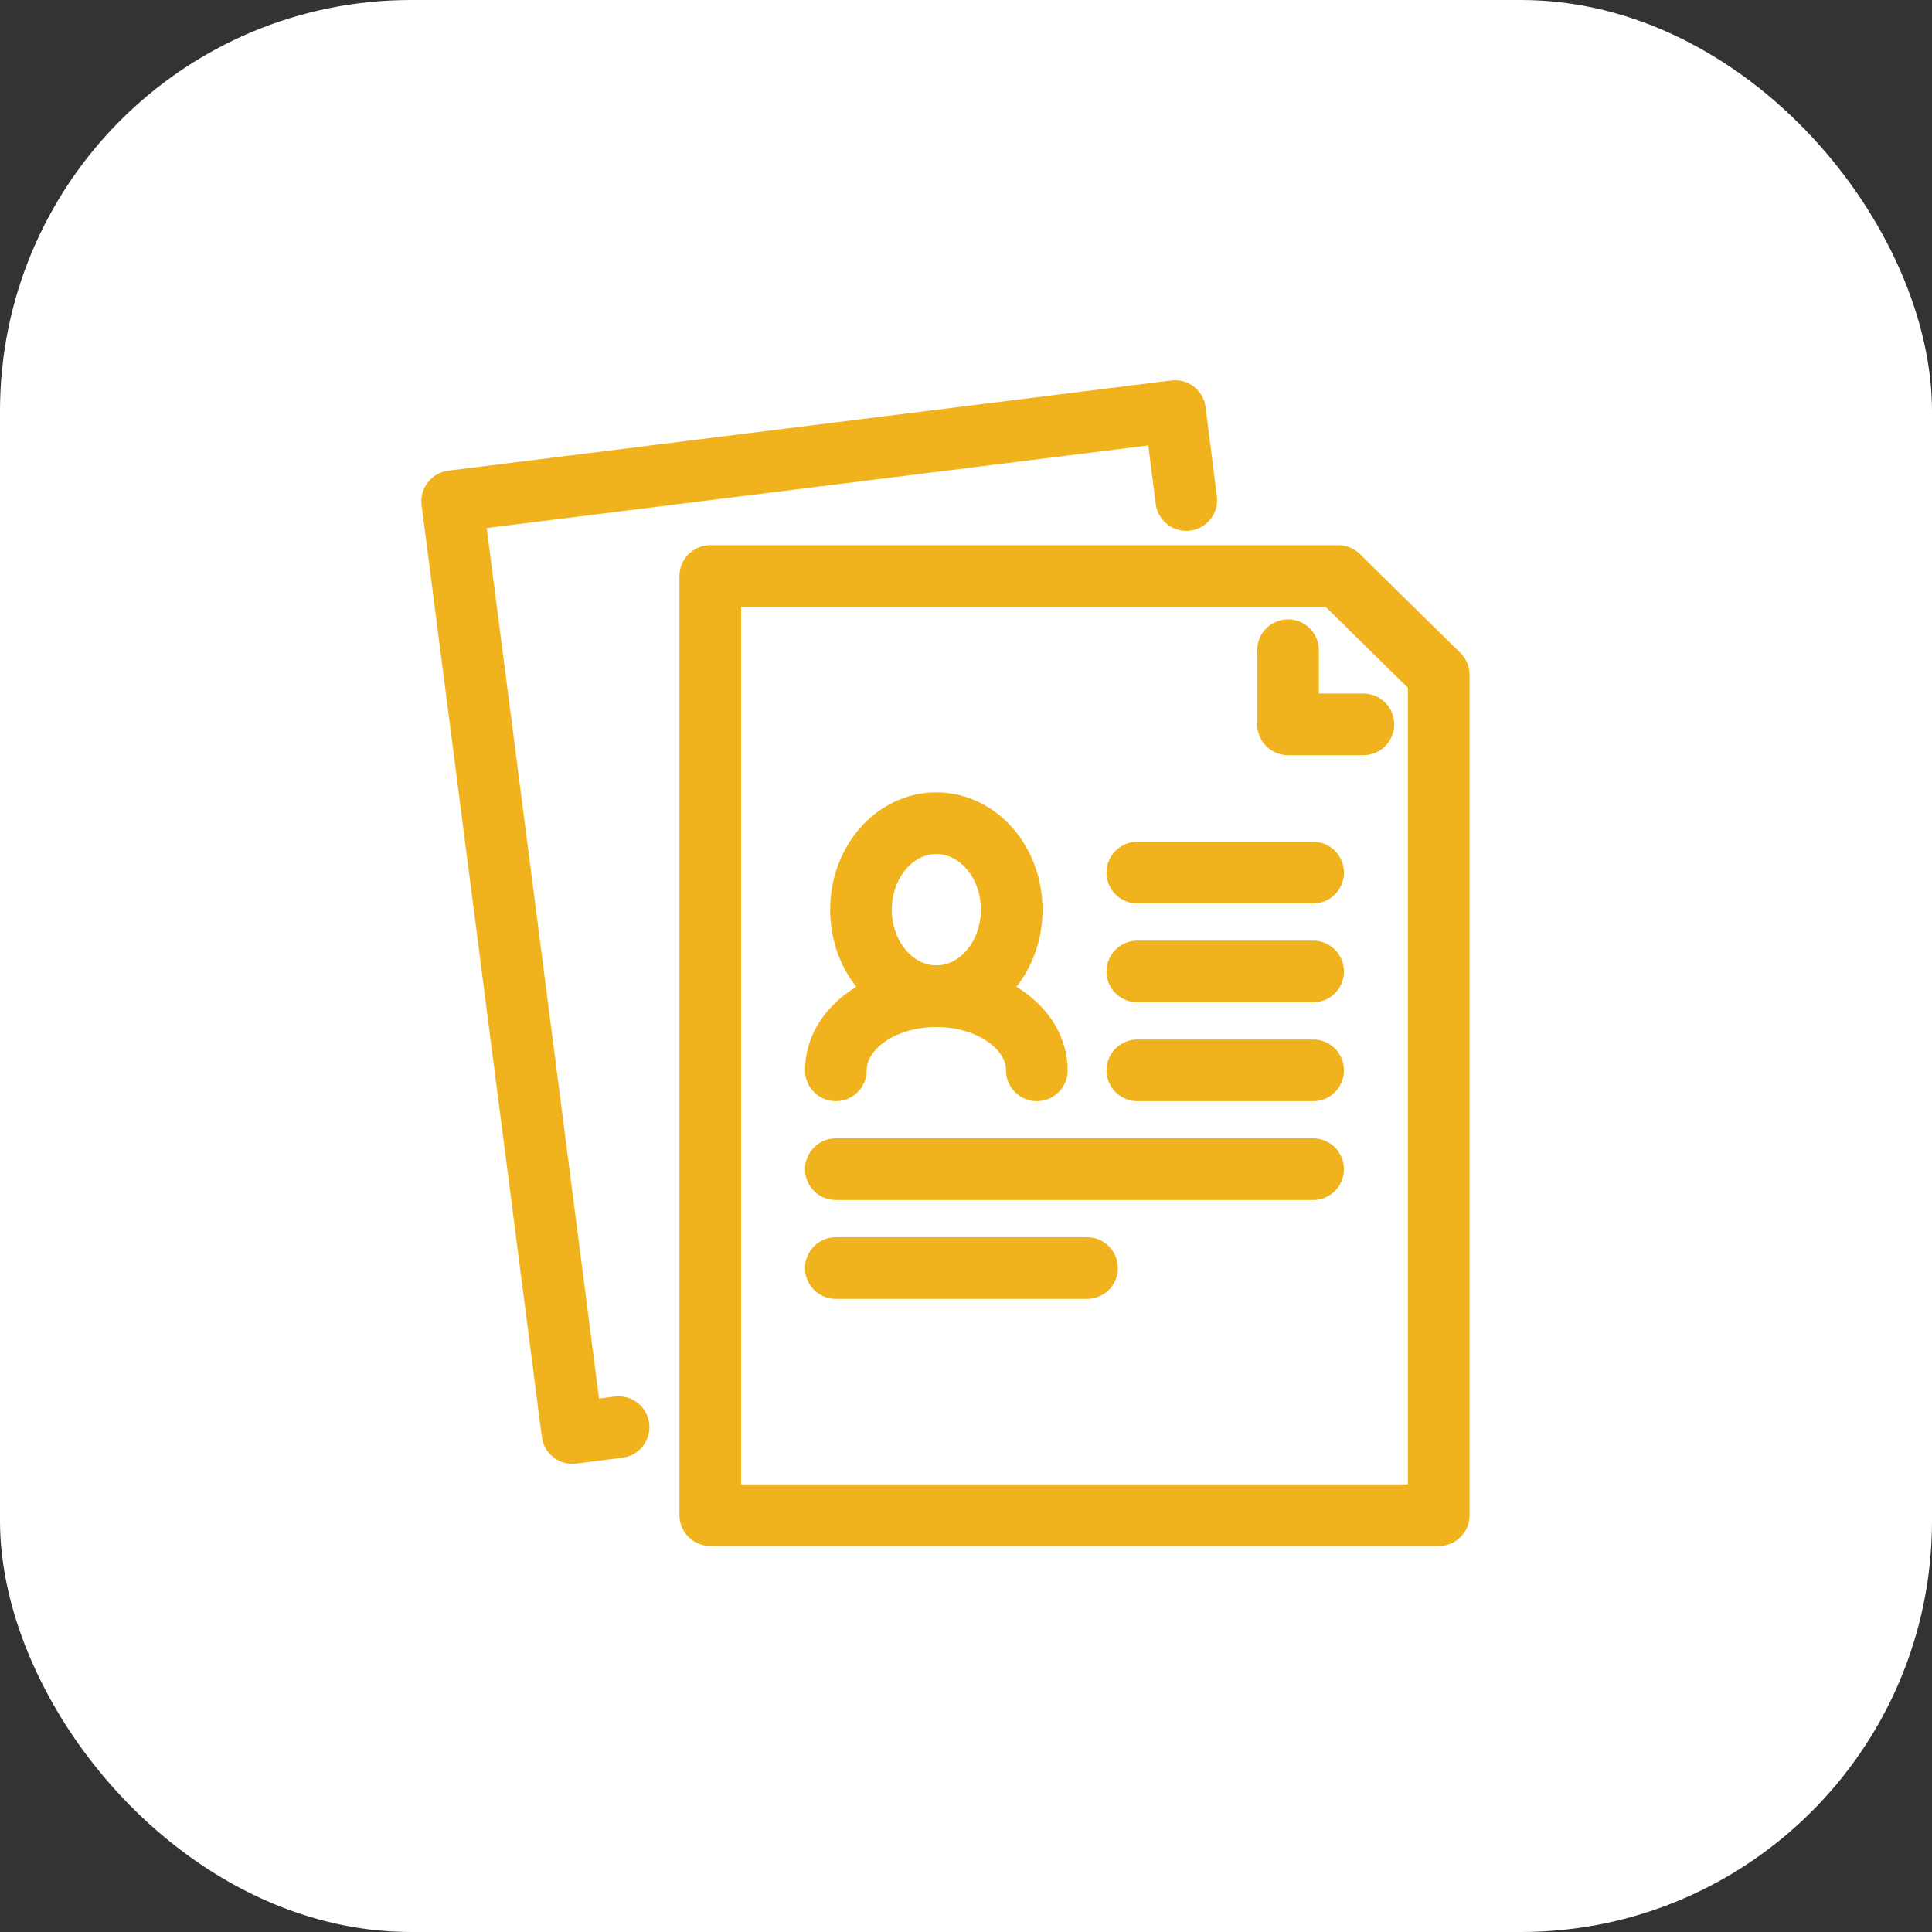
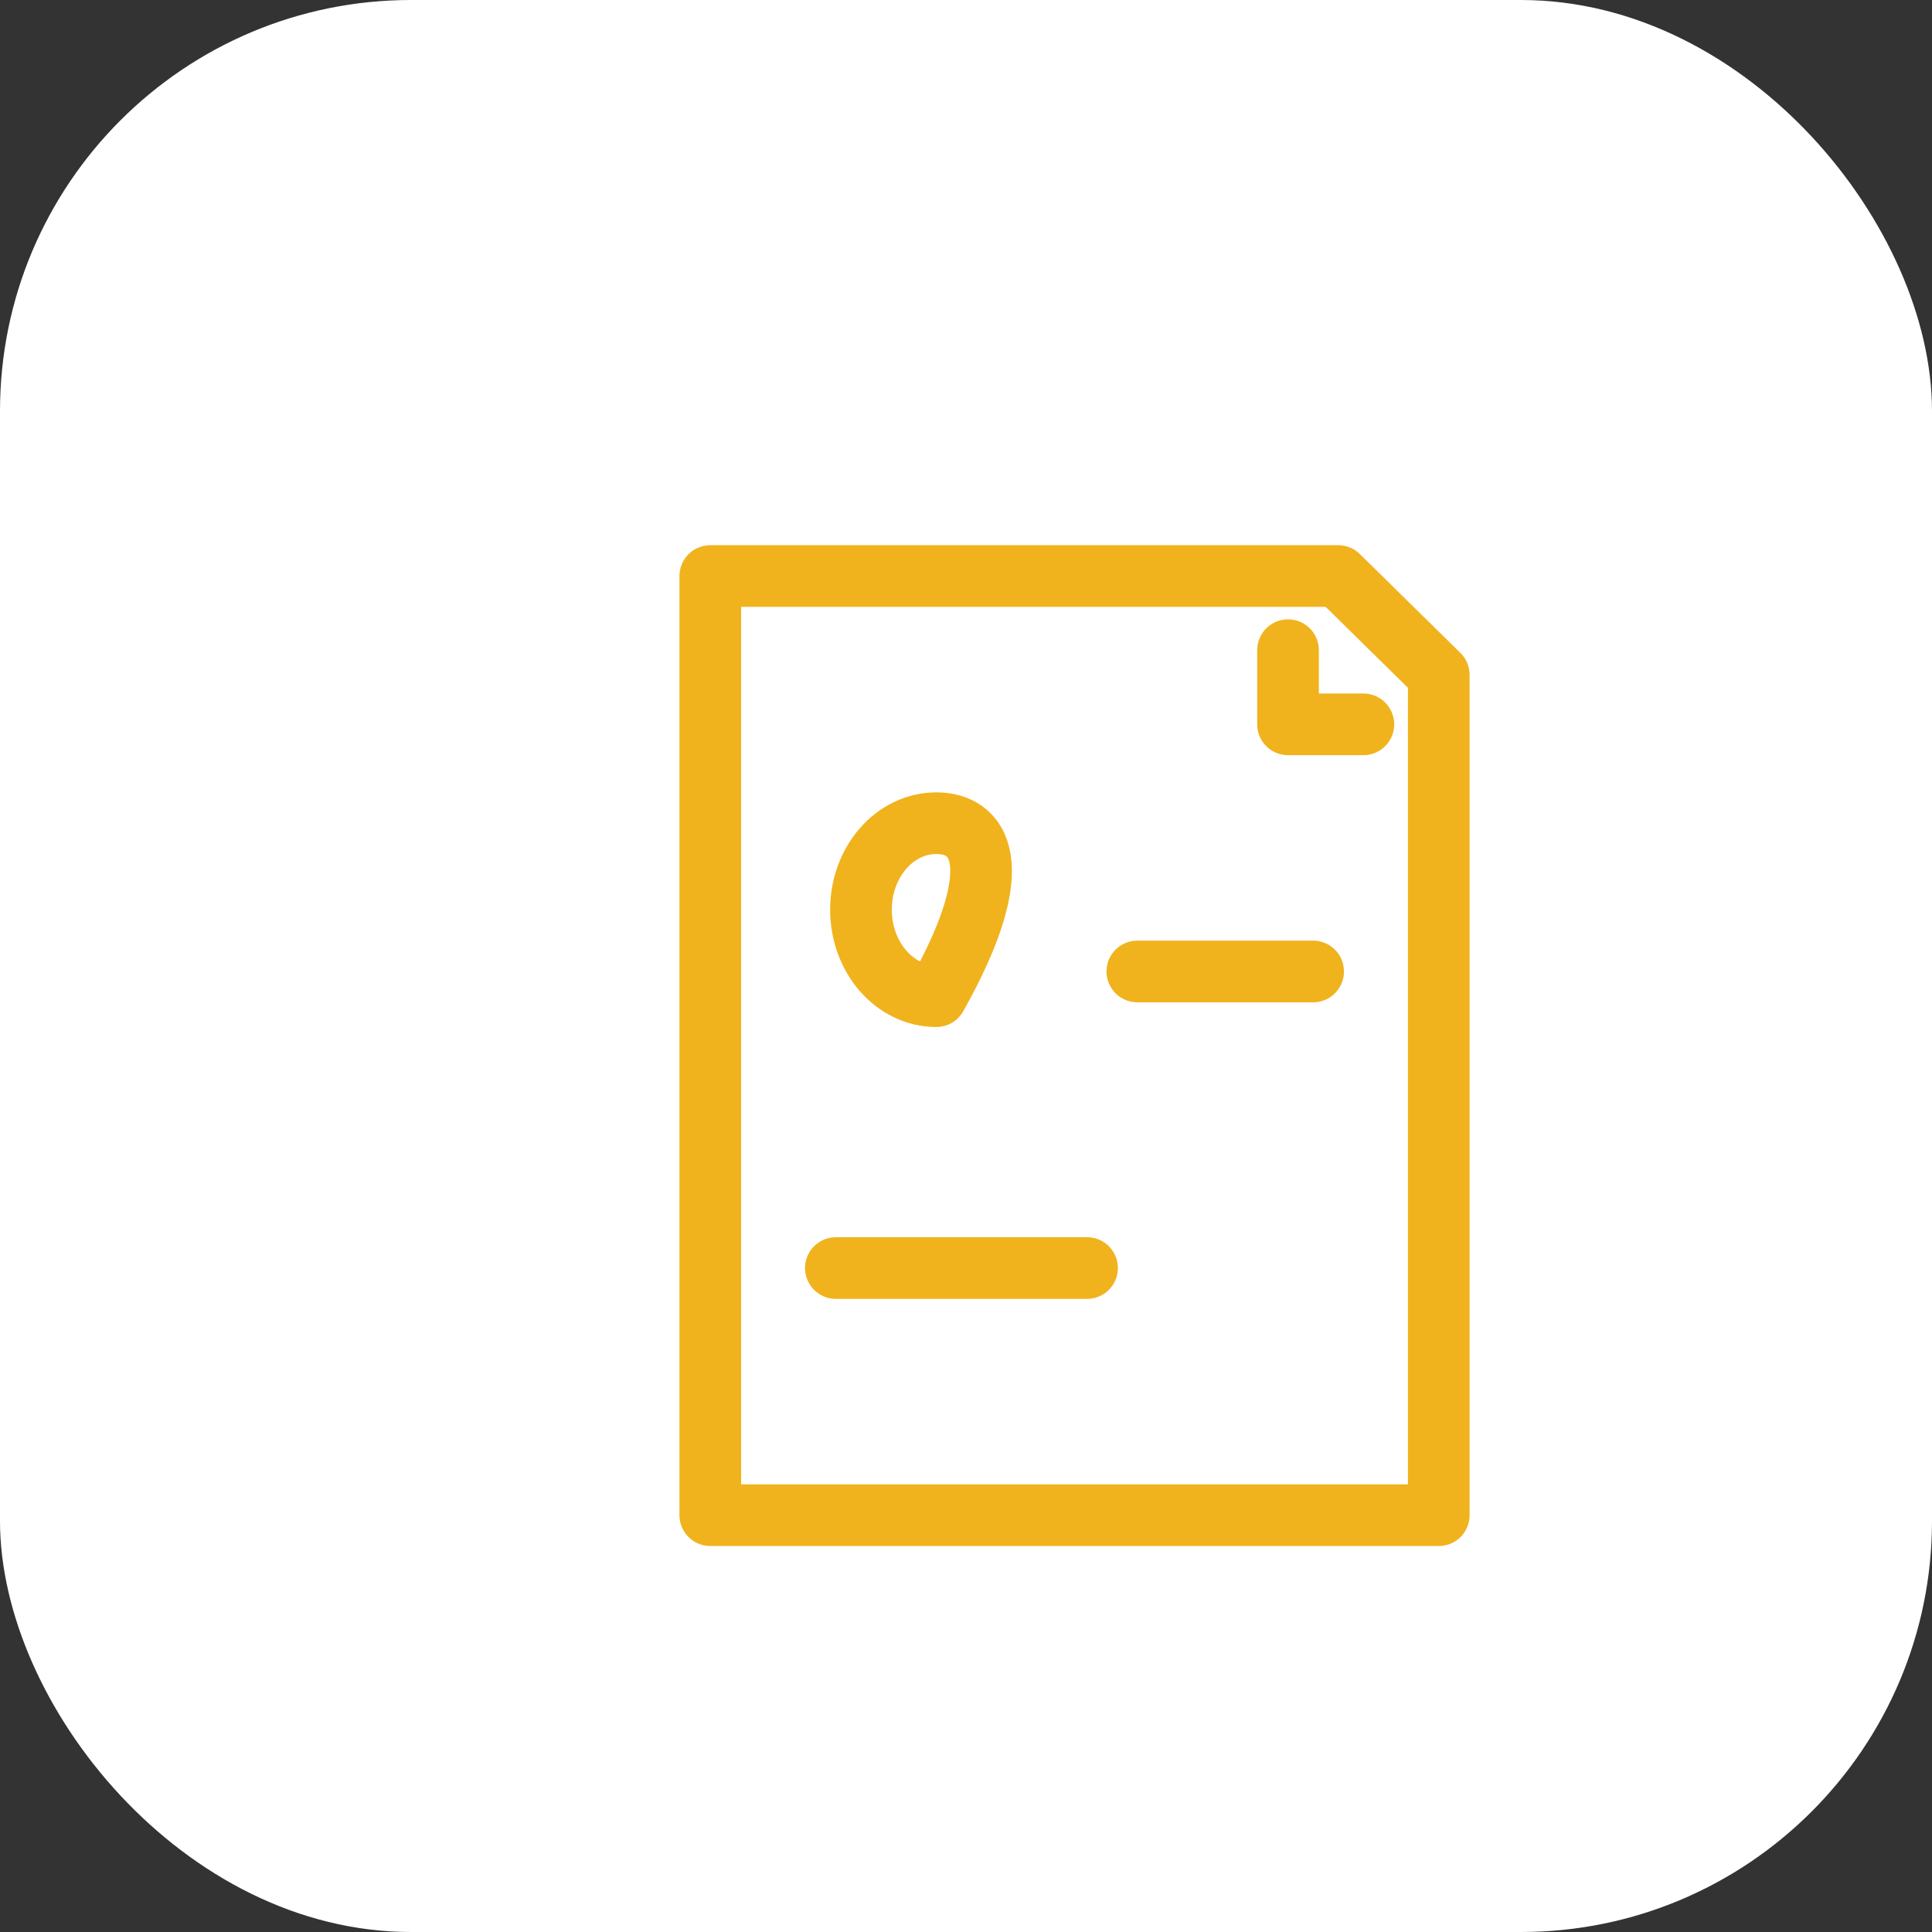
<svg xmlns="http://www.w3.org/2000/svg" width="47" height="47" viewBox="0 0 47 47" fill="none">
  <rect x="0" y="0" width="47" height="47" fill="#333333" stroke="none" />
  <rect width="47" height="47" rx="10" fill="white" />
  <path d="M35.001 36.86H17.279V14.013H32.556L35.001 16.418V36.86Z" stroke="#F0B31D" stroke-width="1.5" stroke-miterlimit="10" stroke-linejoin="round" />
-   <path d="M15.048 34.718L13.925 34.861L11 12.194L28.584 10L28.859 12.164" stroke="#F0B31D" stroke-width="1.5" stroke-miterlimit="10" stroke-linecap="round" stroke-linejoin="round" />
  <path d="M31.334 15.817V17.621H33.167" stroke="#F0B31D" stroke-width="1.5" stroke-miterlimit="10" stroke-linecap="round" stroke-linejoin="round" />
-   <path d="M22.779 24.234C23.791 24.234 24.612 23.292 24.612 22.13C24.612 20.968 23.791 20.026 22.779 20.026C21.766 20.026 20.945 20.968 20.945 22.13C20.945 23.292 21.766 24.234 22.779 24.234Z" stroke="#F0B31D" stroke-width="1.5" stroke-miterlimit="10" stroke-linecap="round" stroke-linejoin="round" />
-   <path d="M20.334 26.038C20.334 25.038 21.426 24.234 22.778 24.234C24.13 24.234 25.223 25.038 25.223 26.038" stroke="#F0B31D" stroke-width="1.5" stroke-miterlimit="10" stroke-linecap="round" stroke-linejoin="round" />
-   <path d="M27.668 21.228H31.945" stroke="#F0B31D" stroke-width="1.5" stroke-miterlimit="10" stroke-linecap="round" stroke-linejoin="round" />
+   <path d="M22.779 24.234C24.612 20.968 23.791 20.026 22.779 20.026C21.766 20.026 20.945 20.968 20.945 22.13C20.945 23.292 21.766 24.234 22.779 24.234Z" stroke="#F0B31D" stroke-width="1.5" stroke-miterlimit="10" stroke-linecap="round" stroke-linejoin="round" />
  <path d="M27.668 23.633H31.945" stroke="#F0B31D" stroke-width="1.5" stroke-miterlimit="10" stroke-linecap="round" stroke-linejoin="round" />
-   <path d="M27.668 26.038H31.945" stroke="#F0B31D" stroke-width="1.5" stroke-miterlimit="10" stroke-linecap="round" stroke-linejoin="round" />
-   <path d="M20.334 28.443H31.944" stroke="#F0B31D" stroke-width="1.5" stroke-miterlimit="10" stroke-linecap="round" stroke-linejoin="round" />
  <path d="M20.334 30.848H26.445" stroke="#F0B31D" stroke-width="1.5" stroke-miterlimit="10" stroke-linecap="round" stroke-linejoin="round" />
</svg>